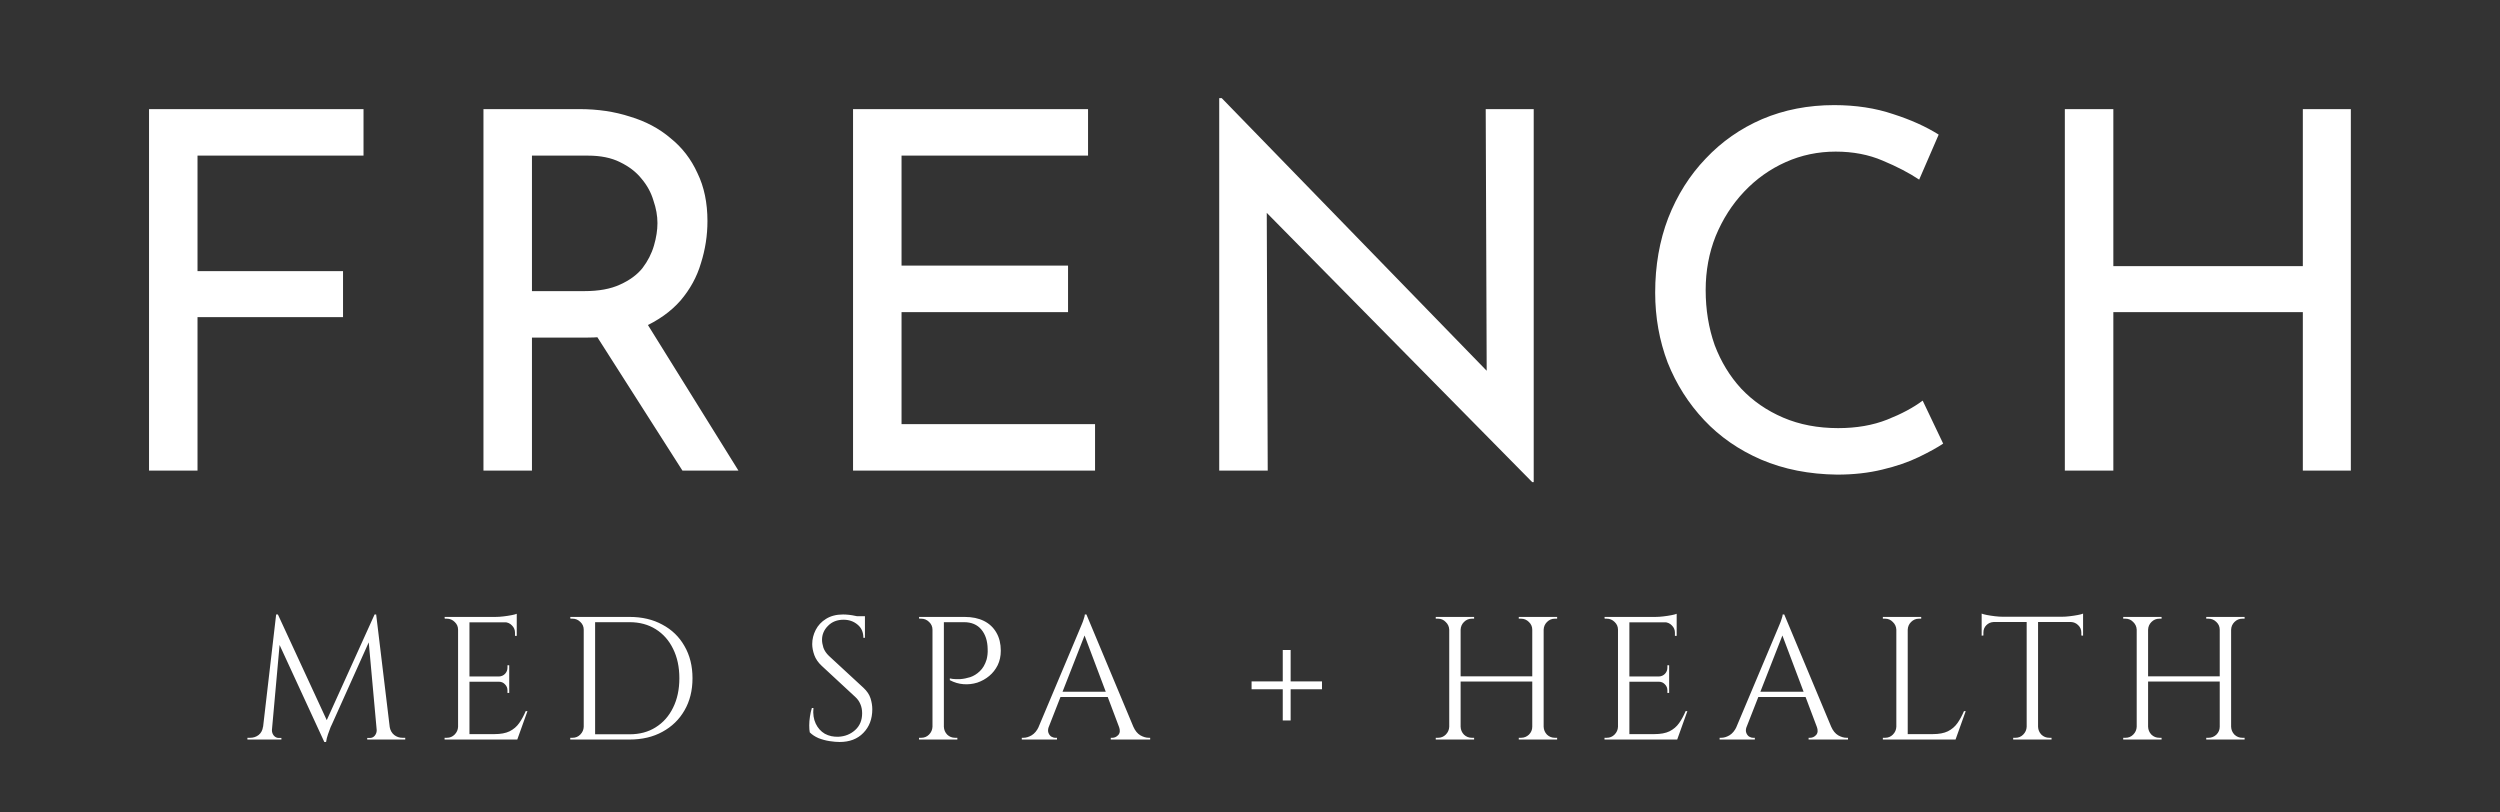
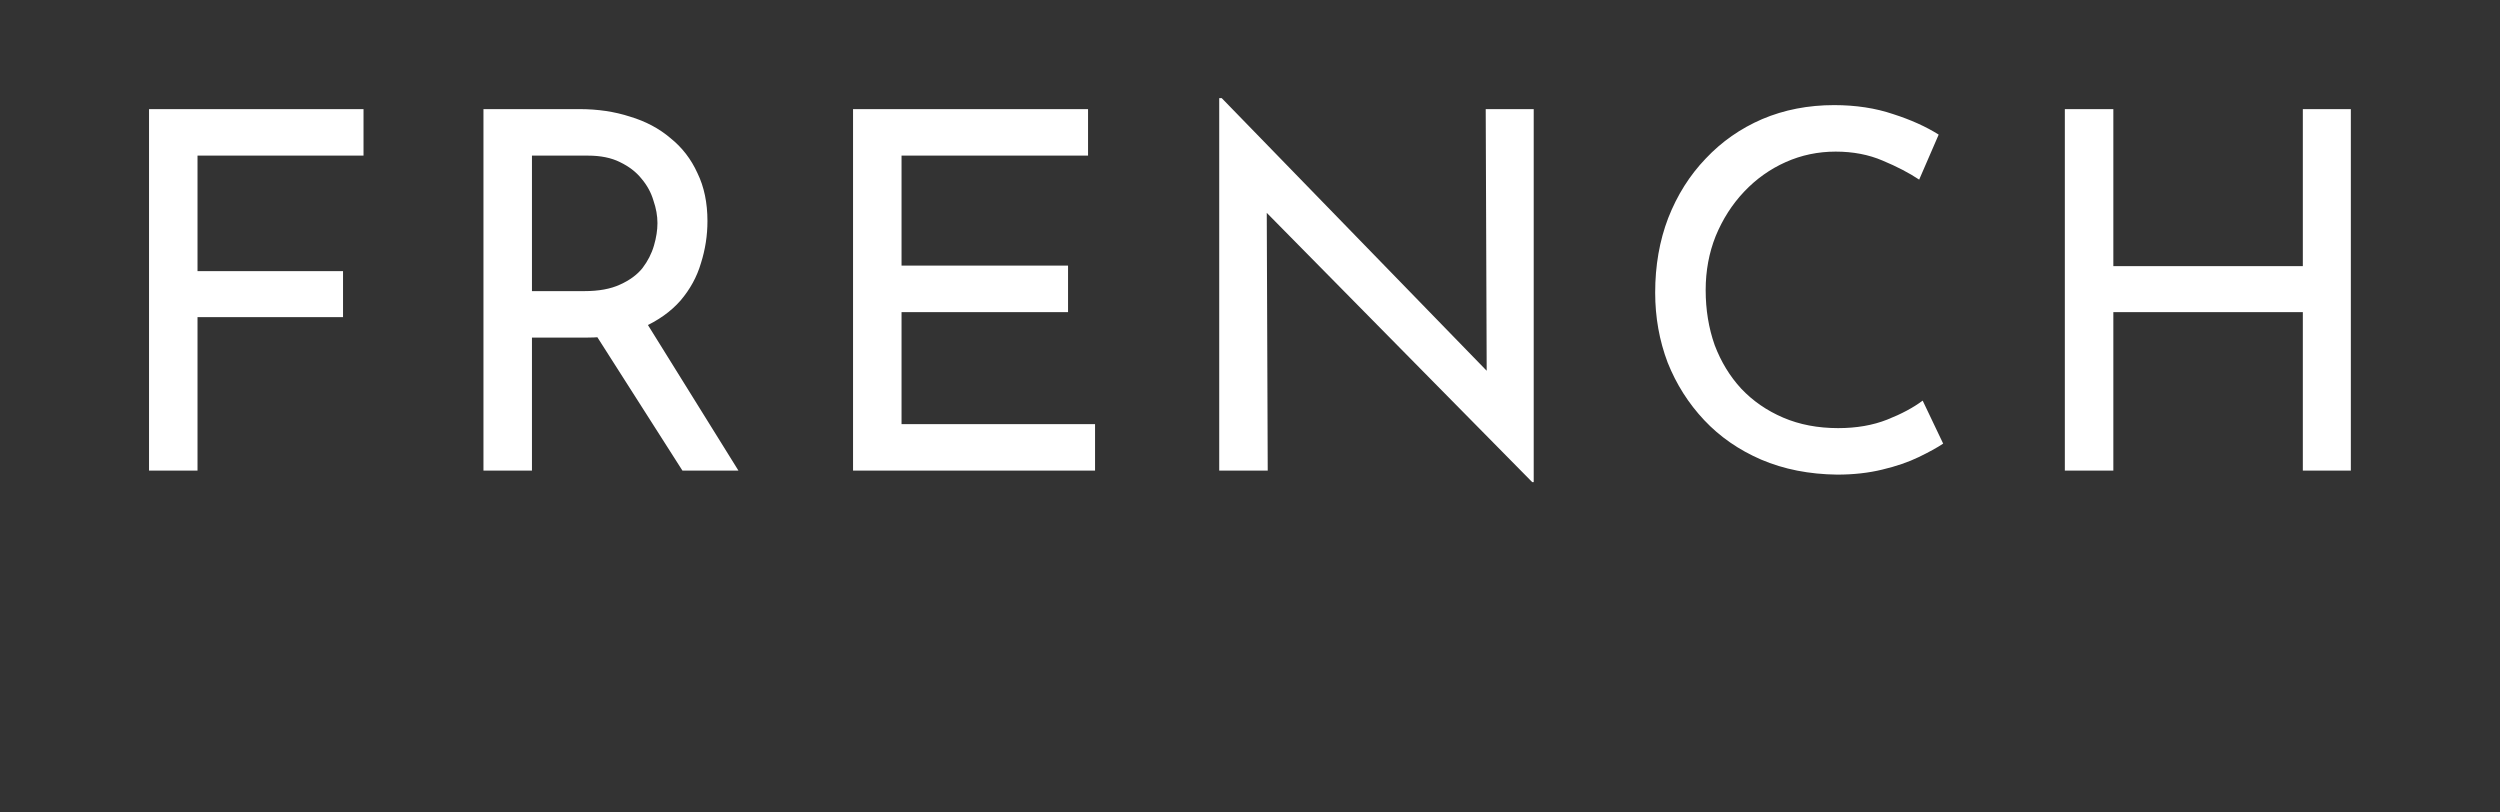
<svg xmlns="http://www.w3.org/2000/svg" width="157" height="51" viewBox="0 0 157 51" fill="none">
  <rect x="0" y="0" width="157" height="51" fill="#333333" stroke="none" />
  <path d="M9.359 6.852H22.829V9.773H12.404V17.026H21.542V19.915H12.404V29.555H9.359V6.852ZM36.39 6.852C37.541 6.852 38.598 7.009 39.561 7.323C40.545 7.617 41.393 8.067 42.105 8.674C42.837 9.26 43.402 9.992 43.8 10.872C44.219 11.73 44.428 12.735 44.428 13.886C44.428 14.786 44.292 15.665 44.02 16.524C43.769 17.382 43.34 18.167 42.733 18.879C42.126 19.57 41.33 20.135 40.346 20.574C39.383 20.993 38.19 21.202 36.767 21.202H33.407V29.555H30.361V6.852H36.39ZM36.704 18.282C37.604 18.282 38.347 18.146 38.933 17.874C39.54 17.602 40.011 17.256 40.346 16.838C40.681 16.398 40.922 15.927 41.068 15.425C41.215 14.922 41.288 14.451 41.288 14.012C41.288 13.551 41.204 13.08 41.037 12.599C40.89 12.096 40.639 11.636 40.283 11.217C39.948 10.798 39.498 10.453 38.933 10.181C38.389 9.909 37.719 9.773 36.924 9.773H33.407V18.282H36.704ZM40.44 20.009L46.375 29.555H42.858L36.829 20.103L40.44 20.009ZM53.571 6.852H68.329V9.773H56.617V16.681H67.073V19.601H56.617V26.634H68.769V29.555H53.571V6.852ZM96.223 30.277L78.671 12.473L79.55 12.693L79.613 29.555H76.567V6.162H76.724L94.088 24.028L93.366 23.871L93.303 6.852H96.317V30.277H96.223ZM122.031 27.859C121.655 28.11 121.142 28.393 120.493 28.707C119.844 29.021 119.08 29.283 118.201 29.492C117.342 29.701 116.4 29.806 115.375 29.806C113.616 29.785 112.025 29.471 110.602 28.864C109.199 28.257 108.006 27.43 107.022 26.383C106.038 25.337 105.274 24.133 104.73 22.772C104.207 21.391 103.945 19.925 103.945 18.376C103.945 16.681 104.217 15.121 104.761 13.698C105.327 12.253 106.112 11.008 107.116 9.961C108.121 8.893 109.304 8.067 110.665 7.48C112.046 6.894 113.553 6.601 115.186 6.601C116.547 6.601 117.782 6.79 118.891 7.166C120.001 7.522 120.953 7.951 121.749 8.454L120.524 11.28C119.896 10.861 119.132 10.463 118.232 10.087C117.353 9.71 116.369 9.521 115.28 9.521C114.171 9.521 113.124 9.741 112.14 10.181C111.156 10.62 110.288 11.238 109.534 12.034C108.781 12.829 108.184 13.761 107.744 14.828C107.326 15.875 107.116 17.005 107.116 18.219C107.116 19.454 107.305 20.606 107.682 21.673C108.079 22.72 108.634 23.631 109.346 24.405C110.078 25.18 110.958 25.787 111.983 26.226C113.009 26.666 114.16 26.886 115.437 26.886C116.589 26.886 117.614 26.708 118.515 26.352C119.415 25.996 120.158 25.598 120.744 25.159L122.031 27.859ZM147.633 6.852V29.555H144.618V19.601H132.718V29.555H129.672V6.852H132.718V16.712H144.618V6.852H147.633Z" fill="white" />
-   <path d="M23.524 38.589L23.612 39.326L20.851 45.475C20.851 45.475 20.822 45.538 20.763 45.662C20.712 45.787 20.657 45.937 20.598 46.113C20.539 46.282 20.499 46.443 20.477 46.597H20.367L20.213 45.904L23.524 38.589ZM16.759 45.64V46.443H15.538V46.333C15.545 46.333 15.575 46.333 15.626 46.333C15.685 46.333 15.714 46.333 15.714 46.333C15.912 46.333 16.088 46.275 16.242 46.157C16.396 46.033 16.488 45.86 16.517 45.64H16.759ZM17.078 45.816C17.078 45.824 17.078 45.831 17.078 45.838C17.078 45.846 17.078 45.857 17.078 45.871C17.078 45.989 17.118 46.099 17.199 46.201C17.287 46.297 17.39 46.344 17.507 46.344H17.672V46.443H17.001V45.816H17.078ZM17.342 38.589H17.452L17.672 39.238L17.023 46.443H16.429L17.342 38.589ZM17.452 38.589L20.62 45.442L20.367 46.597L17.243 39.821L17.452 38.589ZM23.623 38.589L24.569 46.443H23.711L23.106 39.777L23.524 38.589H23.623ZM24.239 45.64H24.47C24.507 45.86 24.602 46.033 24.756 46.157C24.91 46.275 25.082 46.333 25.273 46.333C25.273 46.333 25.302 46.333 25.361 46.333C25.42 46.333 25.449 46.333 25.449 46.333V46.443H24.239V45.64ZM23.656 45.816H23.733V46.443H23.062V46.344H23.227C23.352 46.344 23.454 46.297 23.535 46.201C23.616 46.099 23.656 45.989 23.656 45.871C23.656 45.857 23.656 45.846 23.656 45.838C23.656 45.831 23.656 45.824 23.656 45.816ZM29.482 38.743V46.443H28.767V38.743H29.482ZM32.452 46.102V46.443H29.449V46.102H32.452ZM31.979 42.483V42.813H29.449V42.483H31.979ZM32.452 38.743V39.084H29.449V38.743H32.452ZM33.123 44.661L32.485 46.443H30.659L31.055 46.102C31.444 46.102 31.759 46.044 32.001 45.926C32.251 45.802 32.452 45.629 32.606 45.409C32.76 45.189 32.896 44.94 33.013 44.661H33.123ZM31.979 42.791V43.517H31.869V43.352C31.869 43.206 31.818 43.081 31.715 42.978C31.613 42.868 31.488 42.813 31.341 42.813V42.791H31.979ZM31.979 41.779V42.505H31.341V42.483C31.488 42.476 31.613 42.421 31.715 42.318C31.818 42.208 31.869 42.08 31.869 41.933V41.779H31.979ZM32.452 39.051V39.931H32.342V39.733C32.342 39.557 32.28 39.407 32.155 39.282C32.031 39.15 31.877 39.081 31.693 39.073V39.051H32.452ZM32.452 38.545V38.864L31.11 38.743C31.272 38.743 31.44 38.732 31.616 38.71C31.8 38.688 31.968 38.663 32.122 38.633C32.276 38.604 32.386 38.575 32.452 38.545ZM28.8 45.64V46.443H27.92V46.333C27.92 46.333 27.942 46.333 27.986 46.333C28.038 46.333 28.063 46.333 28.063 46.333C28.254 46.333 28.415 46.267 28.547 46.135C28.687 45.996 28.76 45.831 28.767 45.64H28.8ZM28.8 39.546H28.767C28.767 39.356 28.698 39.194 28.558 39.062C28.419 38.923 28.254 38.853 28.063 38.853C28.063 38.853 28.041 38.853 27.997 38.853C27.953 38.853 27.931 38.853 27.931 38.853L27.92 38.743H28.8V39.546ZM39.541 38.743C40.325 38.743 41.011 38.905 41.597 39.227C42.191 39.543 42.654 39.99 42.983 40.569C43.321 41.149 43.489 41.823 43.489 42.593C43.489 43.363 43.321 44.038 42.983 44.617C42.654 45.189 42.191 45.637 41.597 45.959C41.011 46.282 40.325 46.443 39.541 46.443H37.187L37.175 46.113C37.175 46.113 37.252 46.113 37.407 46.113C37.568 46.113 37.766 46.113 38.001 46.113C38.242 46.113 38.481 46.113 38.715 46.113C38.95 46.113 39.145 46.113 39.298 46.113C39.46 46.113 39.541 46.113 39.541 46.113C40.171 46.113 40.718 45.967 41.179 45.673C41.649 45.38 42.012 44.969 42.269 44.441C42.532 43.913 42.664 43.297 42.664 42.593C42.664 41.889 42.532 41.273 42.269 40.745C42.012 40.217 41.649 39.807 41.179 39.513C40.71 39.22 40.164 39.073 39.541 39.073C39.541 39.073 39.456 39.073 39.288 39.073C39.126 39.073 38.921 39.073 38.672 39.073C38.429 39.073 38.184 39.073 37.934 39.073C37.693 39.073 37.487 39.073 37.319 39.073C37.15 39.073 37.066 39.073 37.066 39.073V38.743H39.541ZM37.373 38.743V46.443H36.658V38.743H37.373ZM36.691 45.64V46.443H35.812V46.333C35.812 46.333 35.834 46.333 35.877 46.333C35.929 46.333 35.955 46.333 35.955 46.333C36.145 46.333 36.306 46.267 36.438 46.135C36.578 45.996 36.651 45.831 36.658 45.64H36.691ZM36.691 39.546H36.658C36.658 39.356 36.589 39.194 36.45 39.062C36.31 38.923 36.145 38.853 35.955 38.853C35.955 38.853 35.932 38.853 35.889 38.853C35.844 38.853 35.822 38.853 35.822 38.853L35.812 38.743H36.691V39.546ZM52.943 38.589C53.06 38.589 53.185 38.597 53.317 38.611C53.456 38.626 53.588 38.648 53.713 38.677C53.845 38.699 53.962 38.725 54.065 38.754C54.175 38.776 54.259 38.802 54.318 38.831V40.052H54.219C54.219 39.7 54.098 39.425 53.856 39.227C53.614 39.022 53.321 38.919 52.976 38.919C52.573 38.919 52.246 39.048 51.997 39.304C51.748 39.554 51.623 39.847 51.623 40.184C51.623 40.324 51.652 40.489 51.711 40.679C51.777 40.863 51.894 41.035 52.063 41.196L54.23 43.198C54.45 43.404 54.597 43.624 54.67 43.858C54.743 44.093 54.78 44.32 54.78 44.54C54.78 45.149 54.593 45.644 54.219 46.025C53.852 46.407 53.354 46.597 52.723 46.597C52.547 46.597 52.338 46.579 52.096 46.542C51.861 46.506 51.63 46.443 51.403 46.355C51.183 46.26 51 46.139 50.853 45.992C50.831 45.875 50.82 45.728 50.82 45.552C50.82 45.376 50.835 45.193 50.864 45.002C50.893 44.804 50.934 44.625 50.985 44.463H51.084C51.047 44.837 51.095 45.164 51.227 45.442C51.359 45.721 51.55 45.934 51.799 46.08C52.056 46.22 52.345 46.282 52.668 46.267C53.071 46.245 53.416 46.106 53.702 45.849C53.995 45.585 54.142 45.233 54.142 44.793C54.142 44.581 54.105 44.39 54.032 44.221C53.959 44.045 53.852 43.895 53.713 43.77L51.601 41.812C51.381 41.607 51.227 41.383 51.139 41.141C51.051 40.892 51.007 40.661 51.007 40.448C51.007 40.14 51.08 39.843 51.227 39.557C51.374 39.271 51.59 39.04 51.876 38.864C52.169 38.681 52.525 38.589 52.943 38.589ZM54.318 38.699V38.93H53.482V38.699H54.318ZM59.132 38.743H60.584C61.053 38.743 61.456 38.828 61.794 38.996C62.131 39.165 62.391 39.411 62.575 39.733C62.758 40.049 62.85 40.426 62.85 40.866C62.85 41.204 62.784 41.508 62.652 41.779C62.52 42.043 62.344 42.267 62.124 42.45C61.904 42.634 61.654 42.773 61.376 42.868C61.097 42.956 60.807 42.989 60.507 42.967C60.213 42.945 59.927 42.861 59.649 42.714V42.604C59.649 42.604 59.711 42.615 59.836 42.637C59.96 42.652 60.118 42.656 60.309 42.648C60.507 42.634 60.712 42.593 60.925 42.527C61.145 42.454 61.346 42.329 61.53 42.153C61.72 41.977 61.863 41.732 61.959 41.416C61.981 41.336 61.999 41.237 62.014 41.119C62.028 40.995 62.032 40.874 62.025 40.756C62.017 40.25 61.885 39.843 61.629 39.535C61.372 39.227 61.009 39.073 60.54 39.073H59.242C59.242 39.073 59.231 39.048 59.209 38.996C59.194 38.938 59.176 38.883 59.154 38.831C59.139 38.773 59.132 38.743 59.132 38.743ZM59.275 38.743V46.443H58.56V38.743H59.275ZM58.593 45.64V46.443H57.713V46.333C57.713 46.333 57.735 46.333 57.779 46.333C57.83 46.333 57.856 46.333 57.856 46.333C58.046 46.333 58.208 46.267 58.34 46.135C58.479 45.996 58.552 45.831 58.56 45.64H58.593ZM58.593 39.546H58.56C58.56 39.356 58.49 39.194 58.351 39.062C58.211 38.923 58.046 38.853 57.856 38.853C57.856 38.853 57.834 38.853 57.79 38.853C57.746 38.853 57.724 38.853 57.724 38.853L57.713 38.743H58.593V39.546ZM59.242 45.64H59.275C59.282 45.831 59.352 45.996 59.484 46.135C59.623 46.267 59.788 46.333 59.979 46.333C59.979 46.333 60.001 46.333 60.045 46.333C60.096 46.333 60.122 46.333 60.122 46.333V46.443H59.242V45.64ZM68.227 38.589L71.483 46.377H70.548L68.007 39.634L68.227 38.589ZM65.862 45.64C65.811 45.787 65.803 45.912 65.84 46.014C65.877 46.117 65.935 46.198 66.016 46.256C66.104 46.308 66.192 46.333 66.28 46.333H66.379V46.443H64.168V46.333C64.168 46.333 64.186 46.333 64.223 46.333C64.252 46.333 64.267 46.333 64.267 46.333C64.436 46.333 64.608 46.282 64.784 46.179C64.967 46.069 65.118 45.89 65.235 45.64H65.862ZM68.227 38.589L68.326 39.359L65.565 46.41H64.905L67.721 39.722C67.721 39.722 67.739 39.678 67.776 39.59C67.82 39.495 67.868 39.381 67.919 39.249C67.978 39.117 68.025 38.989 68.062 38.864C68.106 38.74 68.128 38.648 68.128 38.589H68.227ZM69.778 43.44V43.77H66.335V43.44H69.778ZM70.273 45.64H71.175C71.285 45.89 71.432 46.069 71.615 46.179C71.798 46.282 71.974 46.333 72.143 46.333C72.143 46.333 72.158 46.333 72.187 46.333C72.216 46.333 72.231 46.333 72.231 46.333V46.443H69.756V46.333H69.855C69.994 46.333 70.119 46.275 70.229 46.157C70.339 46.033 70.354 45.86 70.273 45.64ZM78.599 42.791H83.021V43.286H78.599V42.791ZM80.557 45.244V40.822H81.052V45.244H80.557ZM96.941 38.743V46.443H96.226V38.743H96.941ZM91.727 38.743V46.443H91.012V38.743H91.727ZM96.325 42.472V42.802H91.617V42.472H96.325ZM91.045 45.64V46.443H90.165V46.333C90.165 46.333 90.187 46.333 90.231 46.333C90.282 46.333 90.308 46.333 90.308 46.333C90.499 46.333 90.66 46.267 90.792 46.135C90.931 45.996 91.004 45.831 91.012 45.64H91.045ZM91.045 39.546H91.012C91.004 39.356 90.931 39.194 90.792 39.062C90.66 38.923 90.499 38.853 90.308 38.853C90.308 38.853 90.282 38.853 90.231 38.853C90.187 38.853 90.165 38.853 90.165 38.853V38.743H91.045V39.546ZM91.694 45.64H91.727C91.734 45.831 91.804 45.996 91.936 46.135C92.075 46.267 92.24 46.333 92.431 46.333C92.431 46.333 92.453 46.333 92.497 46.333C92.541 46.333 92.567 46.333 92.574 46.333V46.443H91.694V45.64ZM91.694 39.546V38.743H92.574V38.853C92.567 38.853 92.541 38.853 92.497 38.853C92.453 38.853 92.431 38.853 92.431 38.853C92.24 38.853 92.075 38.923 91.936 39.062C91.804 39.194 91.734 39.356 91.727 39.546H91.694ZM96.259 45.64V46.443H95.379V46.333C95.386 46.333 95.412 46.333 95.456 46.333C95.5 46.333 95.522 46.333 95.522 46.333C95.713 46.333 95.877 46.267 96.017 46.135C96.156 45.996 96.226 45.831 96.226 45.64H96.259ZM96.259 39.546H96.226C96.226 39.356 96.156 39.194 96.017 39.062C95.877 38.923 95.713 38.853 95.522 38.853C95.522 38.853 95.5 38.853 95.456 38.853C95.412 38.853 95.386 38.853 95.379 38.853V38.743H96.259V39.546ZM96.908 45.64H96.941C96.948 45.831 97.018 45.996 97.15 46.135C97.289 46.267 97.454 46.333 97.645 46.333C97.645 46.333 97.667 46.333 97.711 46.333C97.762 46.333 97.788 46.333 97.788 46.333V46.443H96.908V45.64ZM96.908 39.546V38.743H97.788V38.853C97.788 38.853 97.762 38.853 97.711 38.853C97.667 38.853 97.645 38.853 97.645 38.853C97.454 38.853 97.289 38.923 97.15 39.062C97.018 39.194 96.948 39.356 96.941 39.546H96.908ZM102.325 38.743V46.443H101.61V38.743H102.325ZM105.295 46.102V46.443H102.292V46.102H105.295ZM104.822 42.483V42.813H102.292V42.483H104.822ZM105.295 38.743V39.084H102.292V38.743H105.295ZM105.966 44.661L105.328 46.443H103.502L103.898 46.102C104.287 46.102 104.602 46.044 104.844 45.926C105.093 45.802 105.295 45.629 105.449 45.409C105.603 45.189 105.739 44.94 105.856 44.661H105.966ZM104.822 42.791V43.517H104.712V43.352C104.712 43.206 104.661 43.081 104.558 42.978C104.455 42.868 104.331 42.813 104.184 42.813V42.791H104.822ZM104.822 41.779V42.505H104.184V42.483C104.331 42.476 104.455 42.421 104.558 42.318C104.661 42.208 104.712 42.08 104.712 41.933V41.779H104.822ZM105.295 39.051V39.931H105.185V39.733C105.185 39.557 105.123 39.407 104.998 39.282C104.873 39.15 104.719 39.081 104.536 39.073V39.051H105.295ZM105.295 38.545V38.864L103.953 38.743C104.114 38.743 104.283 38.732 104.459 38.71C104.642 38.688 104.811 38.663 104.965 38.633C105.119 38.604 105.229 38.575 105.295 38.545ZM101.643 45.64V46.443H100.763V46.333C100.763 46.333 100.785 46.333 100.829 46.333C100.88 46.333 100.906 46.333 100.906 46.333C101.097 46.333 101.258 46.267 101.39 46.135C101.529 45.996 101.603 45.831 101.61 45.64H101.643ZM101.643 39.546H101.61C101.61 39.356 101.54 39.194 101.401 39.062C101.262 38.923 101.097 38.853 100.906 38.853C100.906 38.853 100.884 38.853 100.84 38.853C100.796 38.853 100.774 38.853 100.774 38.853L100.763 38.743H101.643V39.546ZM112.051 38.589L115.307 46.377H114.372L111.831 39.634L112.051 38.589ZM109.686 45.64C109.634 45.787 109.627 45.912 109.664 46.014C109.7 46.117 109.759 46.198 109.84 46.256C109.928 46.308 110.016 46.333 110.104 46.333H110.203V46.443H107.992V46.333C107.992 46.333 108.01 46.333 108.047 46.333C108.076 46.333 108.091 46.333 108.091 46.333C108.259 46.333 108.432 46.282 108.608 46.179C108.791 46.069 108.941 45.89 109.059 45.64H109.686ZM112.051 38.589L112.15 39.359L109.389 46.41H108.729L111.545 39.722C111.545 39.722 111.563 39.678 111.6 39.59C111.644 39.495 111.691 39.381 111.743 39.249C111.801 39.117 111.849 38.989 111.886 38.864C111.93 38.74 111.952 38.648 111.952 38.589H112.051ZM113.602 43.44V43.77H110.159V43.44H113.602ZM114.097 45.64H114.999C115.109 45.89 115.255 46.069 115.439 46.179C115.622 46.282 115.798 46.333 115.967 46.333C115.967 46.333 115.981 46.333 116.011 46.333C116.04 46.333 116.055 46.333 116.055 46.333V46.443H113.58V46.333H113.679C113.818 46.333 113.943 46.275 114.053 46.157C114.163 46.033 114.177 45.86 114.097 45.64ZM119.805 38.743V46.443H119.09V38.743H119.805ZM122.775 46.102V46.443H119.772V46.102H122.775ZM123.446 44.661L122.808 46.443H120.982L121.378 46.102C121.766 46.102 122.082 46.044 122.324 45.926C122.573 45.802 122.775 45.629 122.929 45.409C123.083 45.189 123.218 44.94 123.336 44.661H123.446ZM119.123 45.64V46.443H118.243V46.333C118.243 46.333 118.265 46.333 118.309 46.333C118.36 46.333 118.386 46.333 118.386 46.333C118.576 46.333 118.738 46.267 118.87 46.135C119.009 45.996 119.082 45.831 119.09 45.64H119.123ZM119.123 39.546H119.09C119.082 39.356 119.009 39.194 118.87 39.062C118.738 38.923 118.576 38.853 118.386 38.853C118.386 38.853 118.36 38.853 118.309 38.853C118.265 38.853 118.243 38.853 118.243 38.853V38.743H119.123V39.546ZM119.772 39.546V38.743H120.652V38.853C120.644 38.853 120.619 38.853 120.575 38.853C120.531 38.853 120.509 38.853 120.509 38.853C120.318 38.853 120.153 38.923 120.014 39.062C119.882 39.194 119.812 39.356 119.805 39.546H119.772ZM127.99 38.776V46.443H127.275V38.776H127.99ZM130.817 38.732V39.062H124.448V38.732H130.817ZM130.817 39.029V39.92L130.707 39.909V39.722C130.707 39.539 130.641 39.385 130.509 39.26C130.384 39.136 130.234 39.07 130.058 39.062V39.029H130.817ZM130.817 38.534V38.853L129.475 38.732C129.636 38.732 129.805 38.721 129.981 38.699C130.164 38.677 130.333 38.652 130.487 38.622C130.641 38.593 130.751 38.564 130.817 38.534ZM127.308 45.64V46.443H126.428V46.333C126.428 46.333 126.45 46.333 126.494 46.333C126.545 46.333 126.571 46.333 126.571 46.333C126.762 46.333 126.923 46.267 127.055 46.135C127.194 45.996 127.268 45.831 127.275 45.64H127.308ZM127.957 45.64H127.99C127.997 45.831 128.067 45.996 128.199 46.135C128.338 46.267 128.503 46.333 128.694 46.333C128.694 46.333 128.716 46.333 128.76 46.333C128.811 46.333 128.837 46.333 128.837 46.333V46.443H127.957V45.64ZM125.207 39.029V39.062C125.024 39.07 124.87 39.136 124.745 39.26C124.62 39.385 124.558 39.539 124.558 39.722V39.909L124.448 39.92V39.029H125.207ZM124.448 38.534C124.521 38.564 124.631 38.593 124.778 38.622C124.932 38.652 125.101 38.677 125.284 38.699C125.467 38.721 125.636 38.732 125.79 38.732L124.448 38.853V38.534ZM140.114 38.743V46.443H139.399V38.743H140.114ZM134.9 38.743V46.443H134.185V38.743H134.9ZM139.498 42.472V42.802H134.79V42.472H139.498ZM134.218 45.64V46.443H133.338V46.333C133.338 46.333 133.36 46.333 133.404 46.333C133.455 46.333 133.481 46.333 133.481 46.333C133.671 46.333 133.833 46.267 133.965 46.135C134.104 45.996 134.177 45.831 134.185 45.64H134.218ZM134.218 39.546H134.185C134.177 39.356 134.104 39.194 133.965 39.062C133.833 38.923 133.671 38.853 133.481 38.853C133.481 38.853 133.455 38.853 133.404 38.853C133.36 38.853 133.338 38.853 133.338 38.853V38.743H134.218V39.546ZM134.867 45.64H134.9C134.907 45.831 134.977 45.996 135.109 46.135C135.248 46.267 135.413 46.333 135.604 46.333C135.604 46.333 135.626 46.333 135.67 46.333C135.714 46.333 135.739 46.333 135.747 46.333V46.443H134.867V45.64ZM134.867 39.546V38.743H135.747V38.853C135.739 38.853 135.714 38.853 135.67 38.853C135.626 38.853 135.604 38.853 135.604 38.853C135.413 38.853 135.248 38.923 135.109 39.062C134.977 39.194 134.907 39.356 134.9 39.546H134.867ZM139.432 45.64V46.443H138.552V46.333C138.559 46.333 138.585 46.333 138.629 46.333C138.673 46.333 138.695 46.333 138.695 46.333C138.885 46.333 139.05 46.267 139.19 46.135C139.329 45.996 139.399 45.831 139.399 45.64H139.432ZM139.432 39.546H139.399C139.399 39.356 139.329 39.194 139.19 39.062C139.05 38.923 138.885 38.853 138.695 38.853C138.695 38.853 138.673 38.853 138.629 38.853C138.585 38.853 138.559 38.853 138.552 38.853V38.743H139.432V39.546ZM140.081 45.64H140.114C140.121 45.831 140.191 45.996 140.323 46.135C140.462 46.267 140.627 46.333 140.818 46.333C140.818 46.333 140.84 46.333 140.884 46.333C140.935 46.333 140.961 46.333 140.961 46.333V46.443H140.081V45.64ZM140.081 39.546V38.743H140.961V38.853C140.961 38.853 140.935 38.853 140.884 38.853C140.84 38.853 140.818 38.853 140.818 38.853C140.627 38.853 140.462 38.923 140.323 39.062C140.191 39.194 140.121 39.356 140.114 39.546H140.081Z" fill="white" />
</svg>